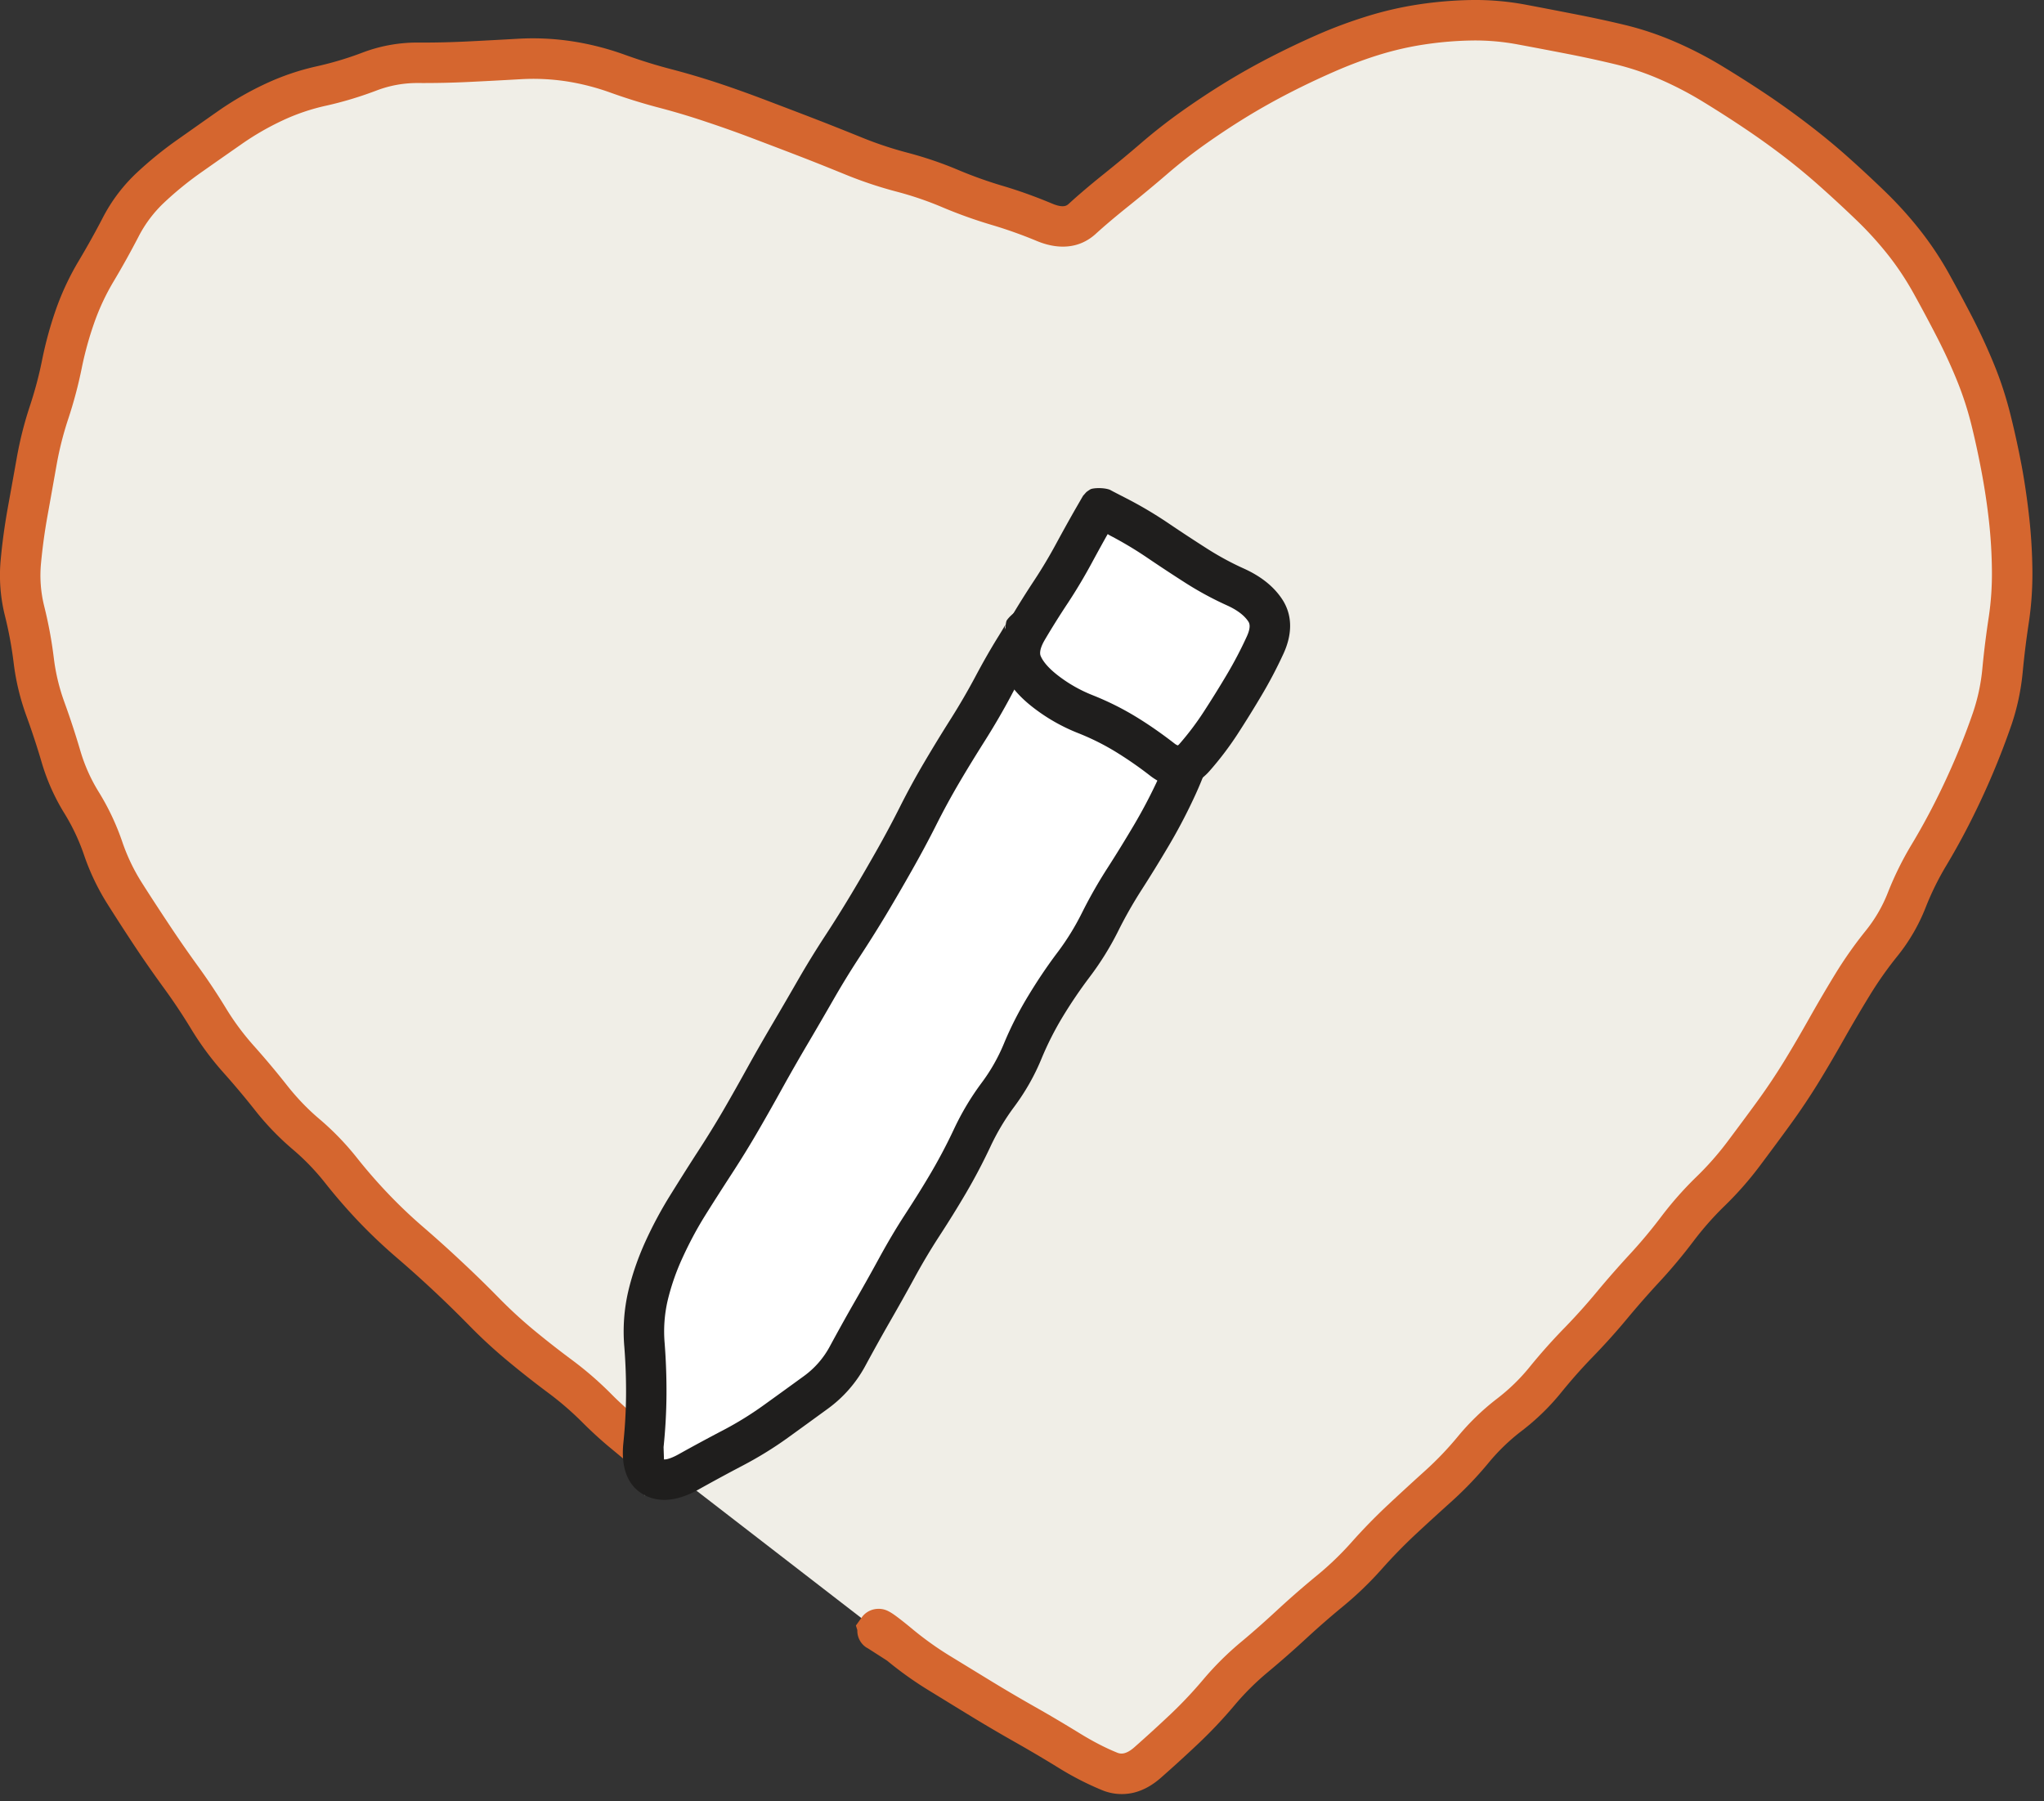
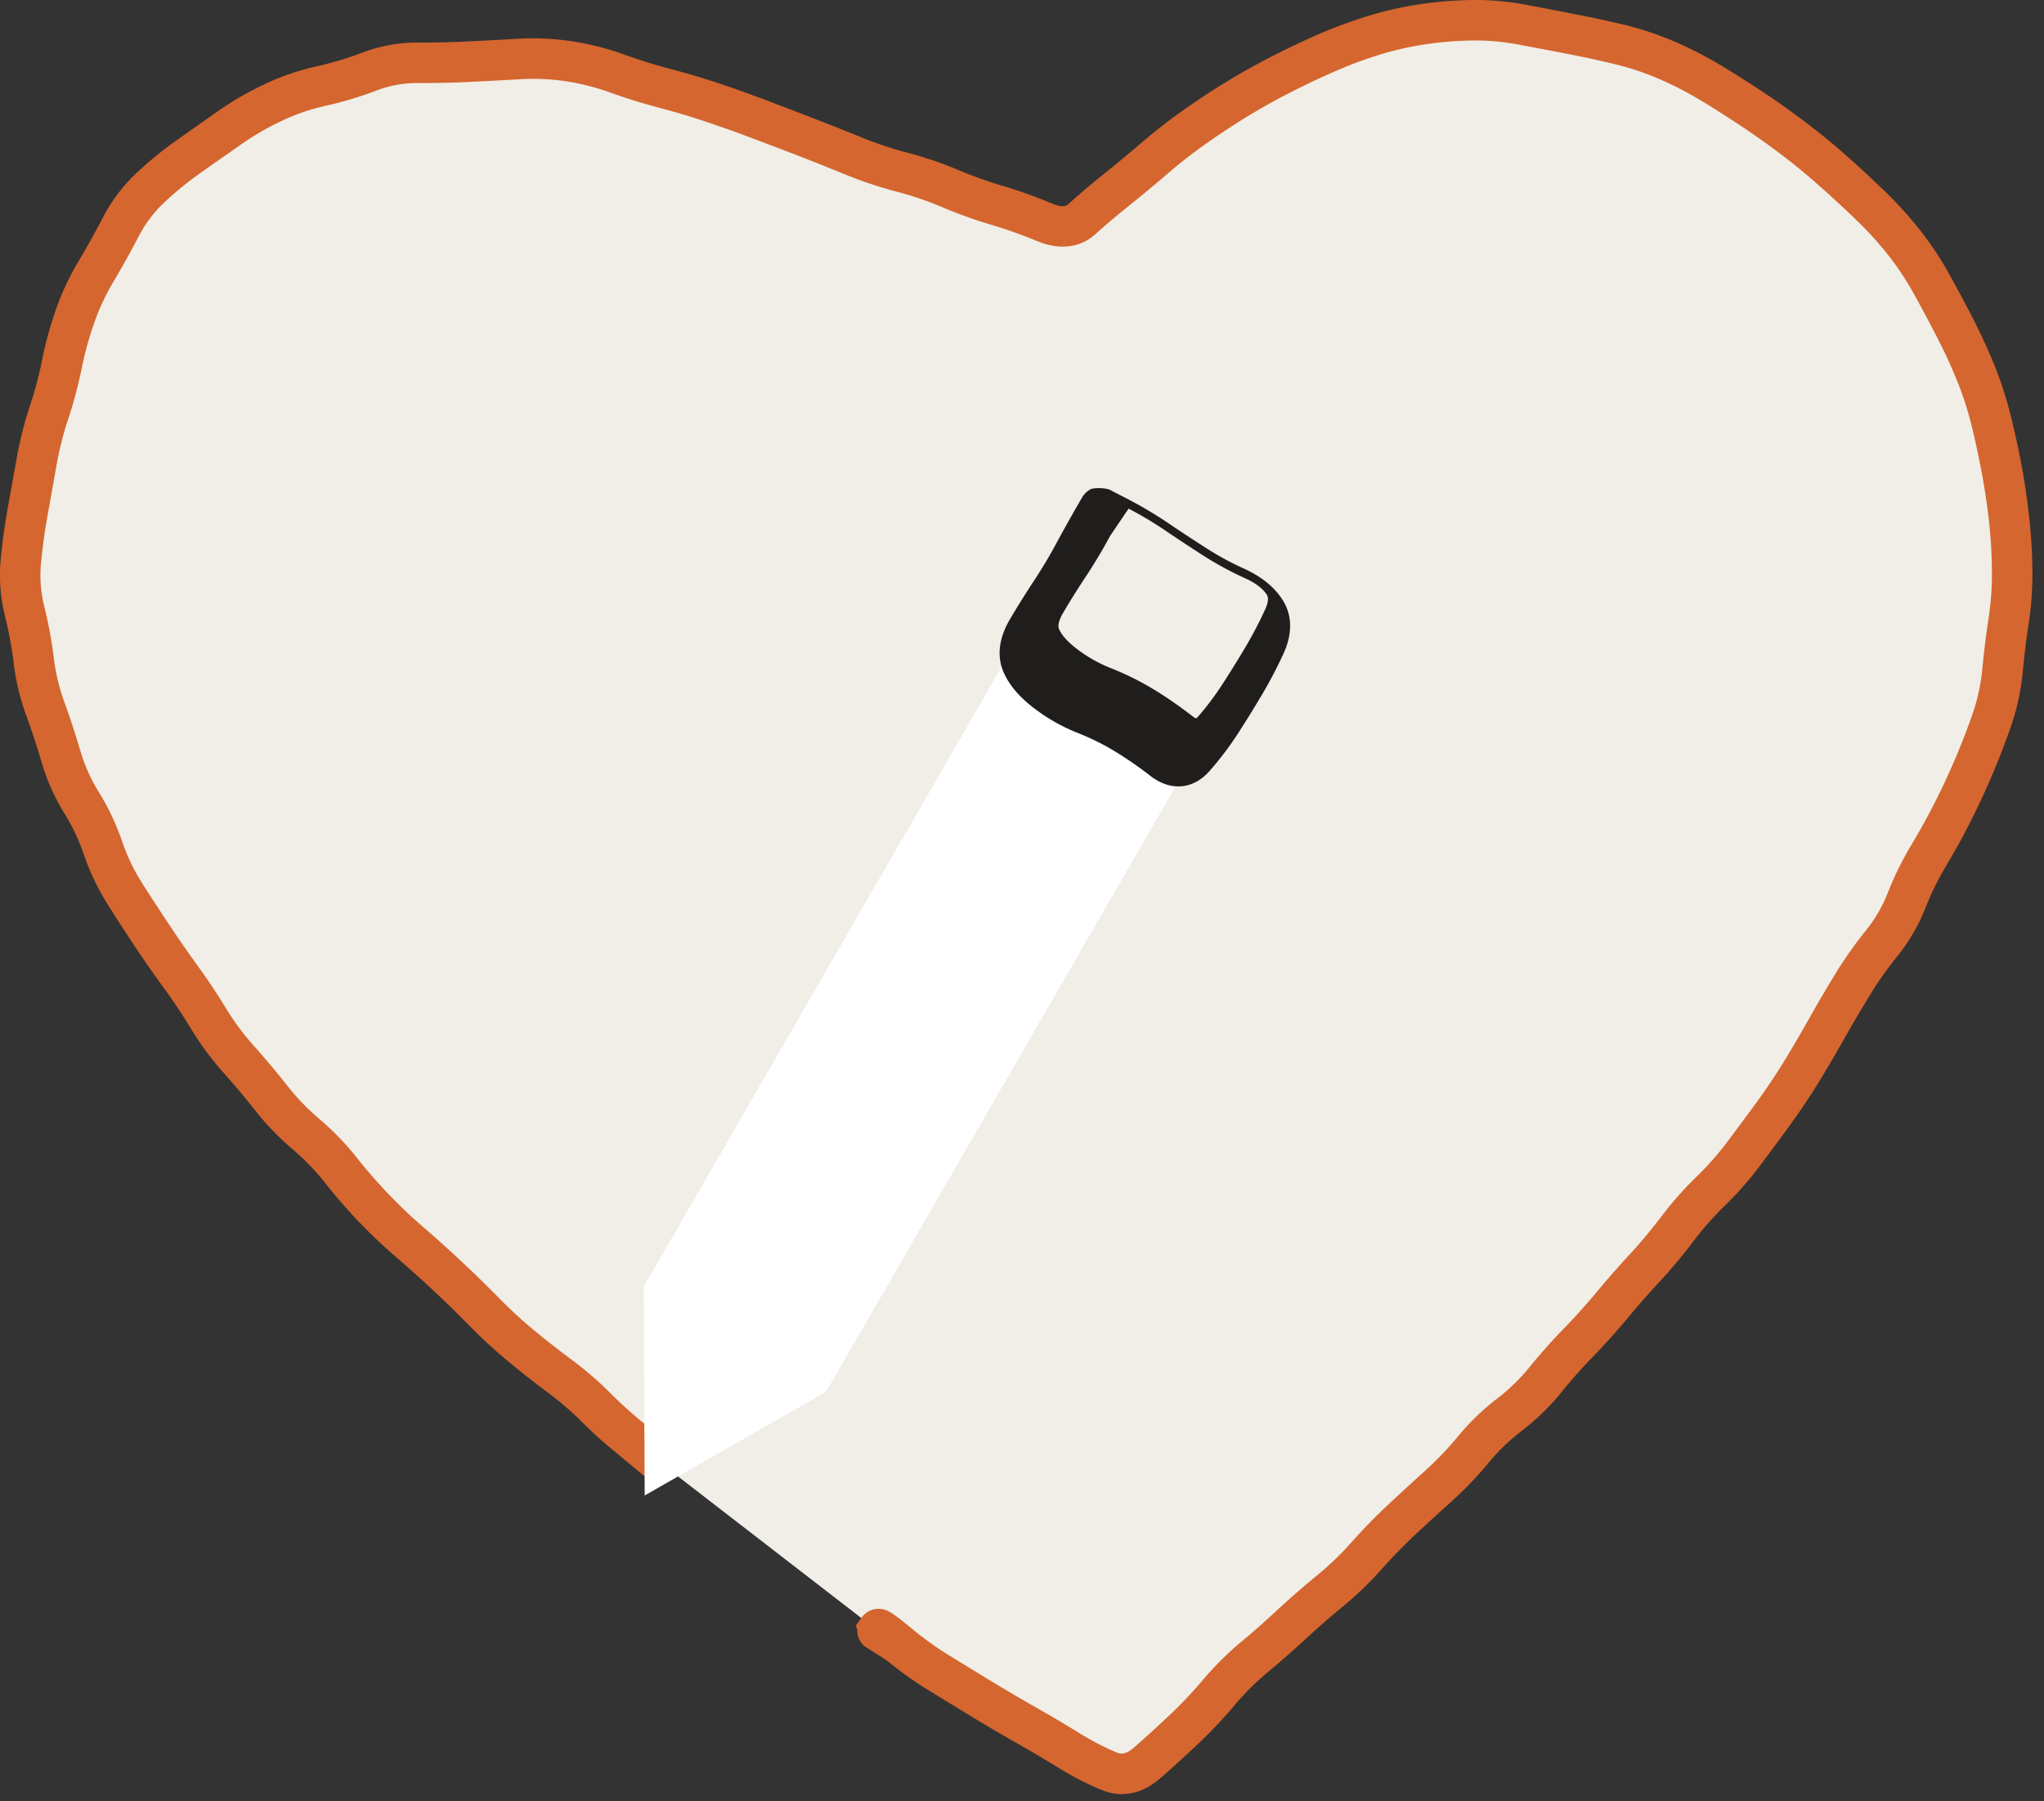
<svg xmlns="http://www.w3.org/2000/svg" width="101" height="89" fill="none">
  <rect width="100%" height="100%" fill="#333333" stroke="none" />
  <path fill="#F0EEE7" d="M99.149 32.312c-.253 2.242-.875 4.714-4.524 11.385C84.013 63.103 70.942 73.1 55.457 88.332L43.352 80.57l-11.004-8.5C20.452 61.93 7.276 50.647 2.365 35.268c-.903-2.826-1.669-5.574-1.015-9.516C2.648 17.92 4.156 12.336 7.748 8.976c6.544-6.122 15.955-7.449 24.6-4.83 8.545 2.587 23.109 8.924 20.504 6.92 4-2.09 13.795-14.856 29.5-7.996 7.093 3.098 12.565 8.69 14.074 12.442 2.157 5.365 3.525 9.692 2.723 16.8Z" />
  <path fill="#D5662F" d="M72.707.001c.896-.013 1.785.063 2.664.227.816.153 1.63.312 2.438.469.82.159 1.64.334 2.46.531.862.207 1.701.49 2.516.844.805.349 1.589.756 2.336 1.21a59.04 59.04 0 0 1 2.125 1.352c.704.47 1.39.964 2.063 1.477a33.563 33.563 0 0 1 1.968 1.617 64.322 64.322 0 0 1 1.836 1.703 19.28 19.28 0 0 1 1.75 1.93 16.115 16.115 0 0 1 1.446 2.172c.401.724.797 1.46 1.18 2.203.39.76.747 1.54 1.07 2.336.33.812.595 1.648.804 2.5a44 44 0 0 1 .54 2.484c.154.836.273 1.678.367 2.524.094.855.146 1.717.156 2.578.01.882-.048 1.76-.18 2.633-.121.8-.221 1.602-.297 2.406-.084.901-.27 1.783-.562 2.64a38.213 38.213 0 0 1-1.984 4.695 34.646 34.646 0 0 1-1.227 2.235 13.92 13.92 0 0 0-1.024 2.078 9.175 9.175 0 0 1-1.398 2.407 18.211 18.211 0 0 0-1.36 1.93 70.54 70.54 0 0 0-1.242 2.108c-.412.73-.835 1.457-1.273 2.172a32.86 32.86 0 0 1-1.422 2.125c-.489.674-.986 1.342-1.484 2.008a16.775 16.775 0 0 1-1.742 1.985 15.383 15.383 0 0 0-1.547 1.75 26.173 26.173 0 0 1-1.649 1.976 45.034 45.034 0 0 0-1.601 1.82 32.606 32.606 0 0 1-1.711 1.907 26.596 26.596 0 0 0-1.586 1.789 11.501 11.501 0 0 1-1.946 1.89 9.922 9.922 0 0 0-1.625 1.563 17.983 17.983 0 0 1-1.812 1.898c-.61.55-1.22 1.104-1.82 1.664a25.925 25.925 0 0 0-1.665 1.711 17.02 17.02 0 0 1-1.898 1.828 42.073 42.073 0 0 0-1.828 1.594 49.74 49.74 0 0 1-1.906 1.672 13.122 13.122 0 0 0-1.633 1.625 23.053 23.053 0 0 1-1.781 1.89 70.663 70.663 0 0 1-1.86 1.696c-.399.351-.854.623-1.367.742a2.546 2.546 0 0 1-1.547-.133 14.768 14.768 0 0 1-2.156-1.109 67.683 67.683 0 0 0-2.102-1.242 77.859 77.859 0 0 1-2.172-1.274c-.706-.43-1.41-.865-2.117-1.297a18.051 18.051 0 0 1-2.07-1.476l-.938-.602-.085-.047a.992.992 0 0 1-.446-.859l-.07-.226.297-.415a1.01 1.01 0 0 1 .726-.406 1.07 1.07 0 0 1 .375.031c.129.036.231.094.274.118.101.056.206.129.297.195.193.142.458.349.781.617.603.502 1.242.962 1.906 1.367l2.11 1.29a78.13 78.13 0 0 0 2.117 1.242c.73.413 1.45.842 2.164 1.28.667.411 1.287.73 1.86.962a.538.538 0 0 0 .343.031c.112-.026.28-.096.5-.289a68.81 68.81 0 0 0 1.805-1.648 21.077 21.077 0 0 0 1.625-1.727 15.13 15.13 0 0 1 1.89-1.867c.624-.52 1.227-1.06 1.82-1.61a44 44 0 0 1 1.915-1.664 15.089 15.089 0 0 0 1.68-1.617 28 28 0 0 1 1.796-1.844 143.04 143.04 0 0 1 1.836-1.687 16.005 16.005 0 0 0 1.617-1.688 11.933 11.933 0 0 1 1.946-1.882c.6-.46 1.136-.98 1.609-1.563a28.511 28.511 0 0 1 1.711-1.922 30.478 30.478 0 0 0 1.601-1.781c.54-.65 1.1-1.287 1.672-1.906a24.186 24.186 0 0 0 1.524-1.828 17.336 17.336 0 0 1 1.742-1.97 14.81 14.81 0 0 0 1.54-1.75c.492-.658.984-1.317 1.468-1.983a30.83 30.83 0 0 0 1.336-2c.426-.695.834-1.4 1.234-2.11.412-.73.837-1.457 1.274-2.172a20.24 20.24 0 0 1 1.507-2.14c.461-.573.826-1.2 1.094-1.883.326-.828.718-1.62 1.172-2.375.414-.688.803-1.394 1.164-2.11.362-.716.702-1.447 1.016-2.187.312-.737.6-1.484.86-2.242a9.514 9.514 0 0 0 .46-2.188c.079-.84.186-1.679.313-2.515.115-.767.165-1.539.156-2.313a24.418 24.418 0 0 0-.14-2.383 33.134 33.134 0 0 0-.352-2.382 41.975 41.975 0 0 0-.508-2.368 16.099 16.099 0 0 0-.719-2.226c-.3-.74-.636-1.464-1-2.172a77.393 77.393 0 0 0-1.148-2.148c-.37-.667-.79-1.305-1.266-1.907a17.187 17.187 0 0 0-1.563-1.719 62.732 62.732 0 0 0-1.789-1.656 31.21 31.21 0 0 0-1.843-1.523 38.368 38.368 0 0 0-1.961-1.399 56.78 56.78 0 0 0-2.055-1.312 17.205 17.205 0 0 0-2.086-1.078 13.38 13.38 0 0 0-2.195-.735 54.814 54.814 0 0 0-2.375-.515c-.803-.156-1.61-.31-2.422-.461-.748-.14-1.51-.207-2.273-.196-.785.013-1.567.078-2.344.196-.772.116-1.53.292-2.274.523-.757.236-1.495.518-2.219.836-.739.325-1.47.67-2.187 1.04-.713.366-1.416.76-2.102 1.179-.686.42-1.357.864-2.015 1.328-.65.46-1.28.95-1.883 1.469a72.002 72.002 0 0 1-1.938 1.61c-.63.505-1.173.962-1.624 1.374-.85.775-1.919.767-2.915.352a22.226 22.226 0 0 0-2.242-.797 23.24 23.24 0 0 1-2.437-.875 16.517 16.517 0 0 0-2.219-.758 20.353 20.353 0 0 1-2.477-.82c-.76-.31-1.523-.618-2.289-.914-.769-.298-1.541-.59-2.312-.883a57.58 57.58 0 0 0-2.297-.82 35.877 35.877 0 0 0-2.305-.696 28.485 28.485 0 0 1-2.46-.758 11.75 11.75 0 0 0-2.22-.57 10.916 10.916 0 0 0-2.273-.101c-.835.048-1.668.092-2.492.132-.84.041-1.688.06-2.539.055a5.627 5.627 0 0 0-2.055.367c-.824.314-1.667.568-2.523.758a10.24 10.24 0 0 0-2.133.727c-.697.327-1.362.709-1.992 1.148-.678.472-1.358.948-2.031 1.422-.636.447-1.242.941-1.813 1.476a6.218 6.218 0 0 0-1.273 1.688c-.39.753-.802 1.493-1.235 2.219a11.297 11.297 0 0 0-.96 2.054 16.873 16.873 0 0 0-.618 2.25 21.62 21.62 0 0 1-.672 2.516 16.3 16.3 0 0 0-.57 2.266c-.145.815-.29 1.636-.438 2.453a28.147 28.147 0 0 0-.328 2.383 6.285 6.285 0 0 0 .157 2.125c.212.85.371 1.706.476 2.57.091.747.267 1.474.524 2.18.29.798.556 1.612.796 2.43a8.3 8.3 0 0 0 .907 2.015c.477.773.862 1.593 1.156 2.453.244.716.567 1.39.969 2.023.44.695.89 1.38 1.343 2.063a59.23 59.23 0 0 0 1.391 2.008c.502.69.976 1.4 1.422 2.133.4.657.857 1.271 1.367 1.843a41.59 41.59 0 0 1 1.64 1.953c.472.599.994 1.152 1.579 1.649a13.62 13.62 0 0 1 1.867 1.922c.496.626 1.02 1.229 1.57 1.804a24.28 24.28 0 0 0 1.727 1.641 59.334 59.334 0 0 1 1.875 1.688 56.913 56.913 0 0 1 1.813 1.765 22.764 22.764 0 0 0 1.742 1.61 45.725 45.725 0 0 0 1.914 1.5c.705.524 1.367 1.1 1.984 1.726.54.547 1.416 1.308 2.649 2.29l.015.015.016.008.078.07a1 1 0 0 1 .102 1.406c-.361.419-.996.47-1.415.11l-.039-.04-1.648-1.367a21.012 21.012 0 0 1-1.18-1.086 15.174 15.174 0 0 0-1.758-1.523 47.76 47.76 0 0 1-1.992-1.57 24.826 24.826 0 0 1-1.898-1.75 57.433 57.433 0 0 0-3.563-3.336 26.288 26.288 0 0 1-1.875-1.774 27.664 27.664 0 0 1-1.687-1.945 11.621 11.621 0 0 0-1.586-1.64 13.505 13.505 0 0 1-1.86-1.93 39.652 39.652 0 0 0-1.562-1.86 14.618 14.618 0 0 1-1.586-2.14 28.898 28.898 0 0 0-1.328-2c-.495-.68-.98-1.37-1.445-2.07a113.49 113.49 0 0 1-1.36-2.102 11.496 11.496 0 0 1-1.172-2.446 10.17 10.17 0 0 0-.968-2.054 10.282 10.282 0 0 1-1.118-2.5 38.416 38.416 0 0 0-.757-2.305c-.31-.85-.524-1.726-.633-2.625a19.172 19.172 0 0 0-.43-2.328c-.23-.92-.3-1.855-.21-2.797.08-.858.198-1.711.35-2.555.148-.813.294-1.625.438-2.437.153-.861.365-1.714.64-2.547.249-.75.455-1.51.61-2.281a18.89 18.89 0 0 1 .688-2.524 13.28 13.28 0 0 1 1.133-2.414c.412-.692.807-1.398 1.18-2.117a8.205 8.205 0 0 1 1.679-2.226 18.684 18.684 0 0 1 2.031-1.649c.676-.475 1.352-.956 2.031-1.43a15.62 15.62 0 0 1 2.297-1.32 12.236 12.236 0 0 1 2.547-.867c.76-.17 1.508-.393 2.242-.672a7.63 7.63 0 0 1 2.782-.5c.814.005 1.627-.016 2.43-.055.816-.04 1.64-.085 2.468-.132a12.86 12.86 0 0 1 2.688.125 13.77 13.77 0 0 1 2.601.664c.753.271 1.514.51 2.281.71.821.215 1.64.458 2.446.727.795.266 1.583.553 2.367.852.774.295 1.555.591 2.328.89.775.3 1.55.61 2.32.922.726.295 1.473.542 2.235.742.848.224 1.678.504 2.484.844.728.308 1.47.573 2.227.797.826.245 1.637.54 2.437.875.54.225.712.1.805.016.49-.448 1.063-.936 1.718-1.461.636-.51 1.265-1.03 1.883-1.563.652-.56 1.33-1.09 2.032-1.586.694-.49 1.408-.962 2.132-1.406.727-.445 1.47-.861 2.227-1.25.753-.387 1.52-.753 2.297-1.094a23.095 23.095 0 0 1 2.43-.906A17.39 17.39 0 0 1 70.09.22a19.523 19.523 0 0 1 2.617-.219Z" />
  <path fill="#fff" d="m50.586 31.064 9.005 5.199-18.775 32.52-8.96 5.12-.045-10.32 18.775-32.52Z" />
-   <path fill="#1F1E1D" d="M54.364 32.081c.683.456 1.377.901 2.07 1.339.661.419 1.35.798 2.063 1.128.489.228.953.565 1.227 1.079.288.54.285 1.124.118 1.655a18.08 18.08 0 0 1-.895 2.253c-.367.78-.77 1.541-1.208 2.28a67.622 67.622 0 0 1-1.319 2.143c-.427.665-.818 1.35-1.17 2.058a14.43 14.43 0 0 1-1.406 2.264c-.482.639-.93 1.3-1.34 1.978a15.32 15.32 0 0 0-1.05 2.082c-.35.847-.803 1.636-1.35 2.37a11.33 11.33 0 0 0-1.167 1.96 28.578 28.578 0 0 1-1.197 2.276c-.425.726-.87 1.44-1.33 2.147a30.906 30.906 0 0 0-1.23 2.068c-.399.731-.808 1.458-1.223 2.18-.407.71-.803 1.425-1.193 2.145A6.343 6.343 0 0 1 40.9 69.62c-.651.474-1.313.956-1.987 1.442-.713.513-1.463.971-2.239 1.377-.723.379-1.44.768-2.152 1.166-.807.451-1.791.75-2.684.273-.998-.534-1.13-1.65-1.036-2.565.082-.795.128-1.592.133-2.386a28.415 28.415 0 0 0-.087-2.396 8.812 8.812 0 0 1 .194-2.711c.198-.844.49-1.677.86-2.49a20.24 20.24 0 0 1 1.237-2.299c.44-.706.884-1.415 1.338-2.114.441-.68.87-1.37 1.276-2.069.41-.707.81-1.42 1.206-2.136.404-.73.824-1.456 1.247-2.176.417-.709.831-1.42 1.241-2.134.422-.733.867-1.455 1.33-2.164.447-.681.88-1.377 1.298-2.074.42-.701.83-1.41 1.233-2.12a49.71 49.71 0 0 0 1.147-2.144c.382-.76.789-1.506 1.22-2.237a79.65 79.65 0 0 1 1.308-2.14c.428-.678.833-1.373 1.21-2.08.396-.746.781-1.416 1.145-2 .171-.275.283-.465.343-.578.01-.02.012-.036.016-.045-.001.005-.032.085-.043.2a.986.986 0 0 0 .031.352c.003.01.016.019.02.03-.034-.164-.037-.52.033-.73.13-.206.448-.47.606-.534a.972.972 0 0 1 .467-.028 1.273 1.273 0 0 1 .203.054c.012.005.021.013.027.016.012.005.026.006.031.009l.075.043c.04.02.107.057.193.102.174.092.446.23.811.423.76.402 1.497.845 2.213 1.323Zm-3.145.448c-.054-.028-.106-.063-.156-.09l-.035.062a32.42 32.42 0 0 0-1.068 1.882c-.4.751-.83 1.488-1.284 2.208-.436.69-.864 1.384-1.277 2.087a36.451 36.451 0 0 0-1.153 2.121c-.38.755-.783 1.498-1.198 2.232-.411.726-.831 1.451-1.26 2.168-.432.719-.88 1.429-1.34 2.131a41.7 41.7 0 0 0-1.265 2.066c-.413.72-.832 1.44-1.253 2.155a95.864 95.864 0 0 0-1.22 2.128c-.403.73-.811 1.456-1.23 2.177-.422.73-.866 1.449-1.326 2.157-.447.688-.891 1.38-1.325 2.076-.414.666-.781 1.36-1.108 2.076a11.351 11.351 0 0 0-.732 2.112 6.81 6.81 0 0 0-.147 2.098c.066.854.096 1.707.091 2.561a26.83 26.83 0 0 1-.144 2.578l.02.607c.019.001.052.003.101-.005.13-.02.338-.09.635-.256a90.49 90.49 0 0 1 2.203-1.19c.69-.362 1.356-.774 1.992-1.232.673-.484 1.334-.963 1.983-1.435a4.35 4.35 0 0 0 1.282-1.47c.397-.733.801-1.462 1.216-2.185.408-.71.812-1.427 1.204-2.147.408-.748.842-1.488 1.308-2.203.442-.68.874-1.366 1.283-2.065.402-.687.774-1.394 1.114-2.117.38-.812.836-1.58 1.373-2.302.448-.6.817-1.248 1.104-1.942.338-.817.74-1.6 1.195-2.35.445-.736.923-1.453 1.444-2.144.465-.616.868-1.268 1.21-1.954a23.4 23.4 0 0 1 1.28-2.247c.44-.685.868-1.382 1.283-2.083.404-.683.777-1.385 1.117-2.106.337-.717.604-1.39.8-2.01a.369.369 0 0 0 .02-.114l.007.004s-.058-.09-.313-.208a20.151 20.151 0 0 1-2.291-1.25c-.705-.447-1.404-.902-2.099-1.366-.66-.44-1.341-.844-2.041-1.215Zm-.987-.524c-.018-.01-.031-.01-.031-.01l.014.009h.017l.04.024.011-.003c-.02-.01-.038-.013-.051-.02Zm-.477-.501Zm1.392-1.271c.105.06.171.15.238.227-.021-.025-.021-.055-.028-.06-.064-.066-.129-.11-.133-.114-.018-.013-.03-.026-.037-.03l-.04-.023Z" />
-   <path fill="#fff" d="m54.344 25.07 9.005 5.2-4.605 7.976-9.005-5.2 4.605-7.976Z" />
-   <path fill="#1F1E1D" d="M57.798 25.9c.605.41 1.217.809 1.831 1.202.584.373 1.194.706 1.828.992.794.358 1.46.851 1.9 1.521.556.848.466 1.809.066 2.682a21.965 21.965 0 0 1-1.083 2.063 54.483 54.483 0 0 1-1.19 1.92 15.876 15.876 0 0 1-1.386 1.824c-.347.394-.823.718-1.428.755-.59.035-1.102-.213-1.509-.529a18.797 18.797 0 0 0-1.74-1.203 12.087 12.087 0 0 0-1.84-.909 9.041 9.041 0 0 1-2.172-1.236c-.673-.516-1.214-1.11-1.502-1.805-.363-.877-.134-1.779.325-2.564.383-.653.787-1.296 1.205-1.93a24.16 24.16 0 0 0 1.093-1.831 88.78 88.78 0 0 1 .91-1.64l.41-.71.159-.18c.037-.03.148-.11.222-.15.16-.063.647-.082.947.032l.02.011.187.1c.164.085.415.212.743.383.69.36 1.359.764 2.004 1.202Zm-2.936.57c-.045-.024-.086-.053-.129-.075-.218.386-.478.857-.777 1.41a26.467 26.467 0 0 1-1.18 1.98 40.521 40.521 0 0 0-1.15 1.835c-.287.491-.237.714-.205.793.108.258.366.592.876.983a7.008 7.008 0 0 0 1.686.956c.746.296 1.464.652 2.144 1.066.665.405 1.306.857 1.925 1.337.061.047.111.066.143.082.015-.013.042-.024.066-.052a13.91 13.91 0 0 0 1.212-1.6 53.78 53.78 0 0 0 1.151-1.852c.359-.605.686-1.228.98-1.87.219-.476.137-.66.08-.748-.173-.264-.494-.545-1.054-.798a16.308 16.308 0 0 1-2.075-1.126 82.486 82.486 0 0 1-1.882-1.24 18.437 18.437 0 0 0-1.811-1.081Z" />
+   <path fill="#1F1E1D" d="M57.798 25.9c.605.41 1.217.809 1.831 1.202.584.373 1.194.706 1.828.992.794.358 1.46.851 1.9 1.521.556.848.466 1.809.066 2.682a21.965 21.965 0 0 1-1.083 2.063 54.483 54.483 0 0 1-1.19 1.92 15.876 15.876 0 0 1-1.386 1.824c-.347.394-.823.718-1.428.755-.59.035-1.102-.213-1.509-.529a18.797 18.797 0 0 0-1.74-1.203 12.087 12.087 0 0 0-1.84-.909 9.041 9.041 0 0 1-2.172-1.236c-.673-.516-1.214-1.11-1.502-1.805-.363-.877-.134-1.779.325-2.564.383-.653.787-1.296 1.205-1.93a24.16 24.16 0 0 0 1.093-1.831 88.78 88.78 0 0 1 .91-1.64l.41-.71.159-.18c.037-.03.148-.11.222-.15.16-.063.647-.082.947.032l.02.011.187.1c.164.085.415.212.743.383.69.36 1.359.764 2.004 1.202Zm-2.936.57a26.467 26.467 0 0 1-1.18 1.98 40.521 40.521 0 0 0-1.15 1.835c-.287.491-.237.714-.205.793.108.258.366.592.876.983a7.008 7.008 0 0 0 1.686.956c.746.296 1.464.652 2.144 1.066.665.405 1.306.857 1.925 1.337.061.047.111.066.143.082.015-.013.042-.024.066-.052a13.91 13.91 0 0 0 1.212-1.6 53.78 53.78 0 0 0 1.151-1.852c.359-.605.686-1.228.98-1.87.219-.476.137-.66.08-.748-.173-.264-.494-.545-1.054-.798a16.308 16.308 0 0 1-2.075-1.126 82.486 82.486 0 0 1-1.882-1.24 18.437 18.437 0 0 0-1.811-1.081Z" />
</svg>